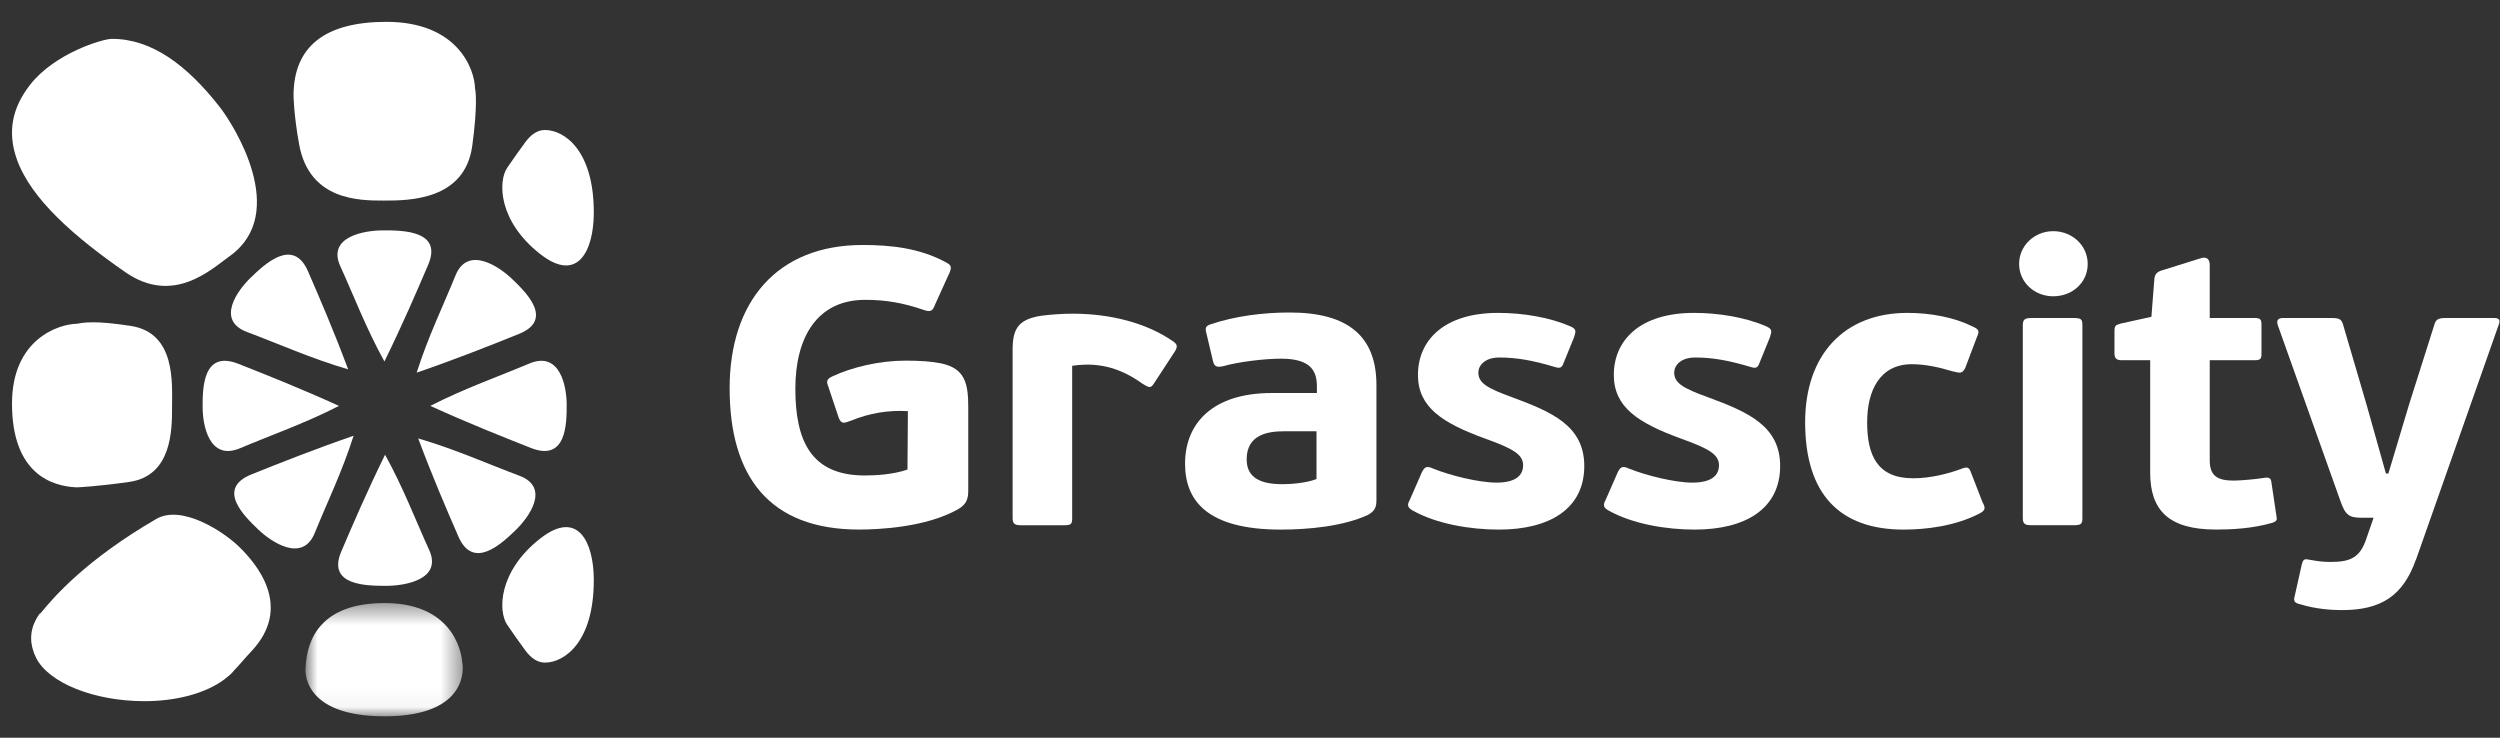
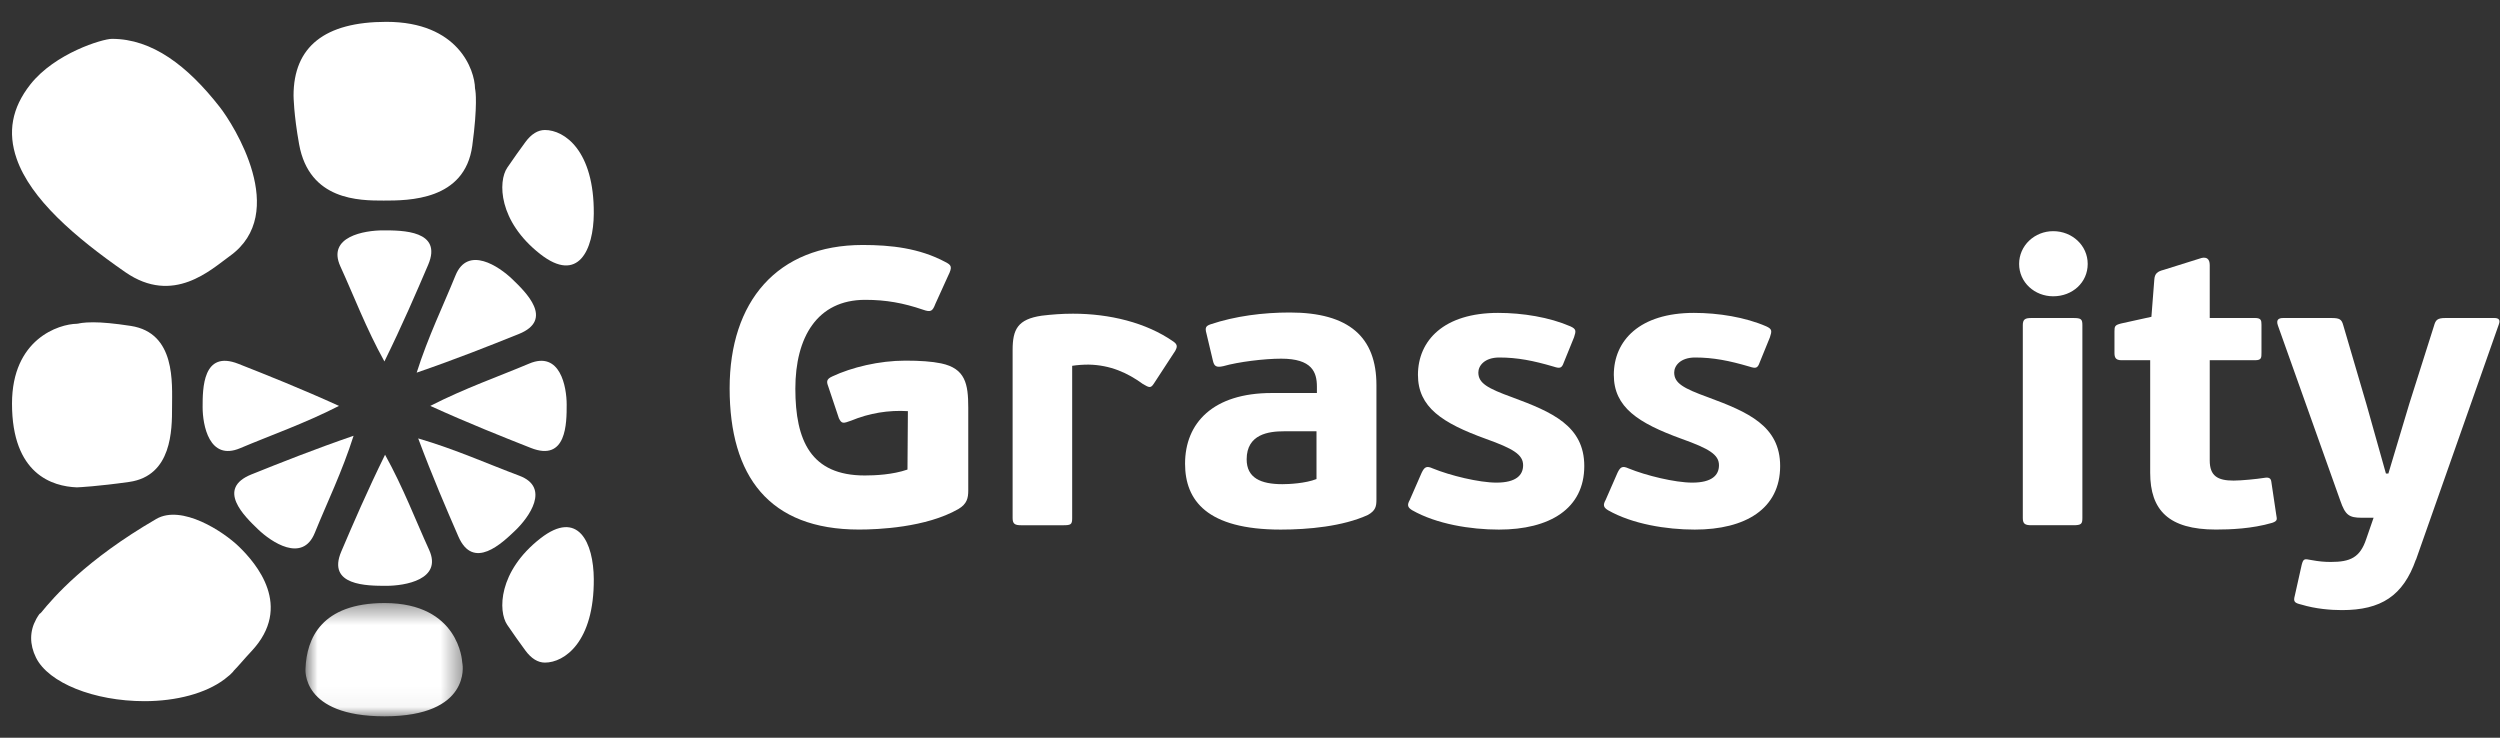
<svg xmlns="http://www.w3.org/2000/svg" width="122" height="36" viewBox="0 0 122 36" fill="none">
  <rect x="0" y="0" width="122" height="36" fill="#333333" stroke="none" />
  <path fill-rule="evenodd" clip-rule="evenodd" d="M7.624 25.326C4.182 27.325 2.606 29.159 2.016 29.884C1.99 29.915 1.96 29.941 1.926 29.96C1.876 30.029 1.828 30.104 1.778 30.191L1.775 30.196C1.771 30.204 1.768 30.212 1.764 30.219C1.441 30.802 1.439 31.45 1.758 32.094C2.366 33.324 4.589 34.216 7.046 34.217C8.621 34.217 10.042 33.83 10.942 33.158C10.949 33.152 10.957 33.147 10.964 33.143C10.98 33.13 11.001 33.112 11.026 33.09L11.102 33.029C11.143 32.998 11.184 32.967 11.22 32.934C11.271 32.886 11.319 32.837 11.366 32.788C11.378 32.765 11.395 32.743 11.414 32.724C11.64 32.498 11.907 32.168 12.271 31.78C14.327 29.589 12.492 27.488 11.675 26.689C10.901 25.932 8.865 24.606 7.624 25.326Z" fill="white" />
  <path fill-rule="evenodd" clip-rule="evenodd" d="M6.381 15.904C5.574 15.78 4.979 15.728 4.55 15.728C4.057 15.728 3.845 15.786 3.844 15.787C3.816 15.794 3.782 15.799 3.753 15.8C2.872 15.813 0.586 16.539 0.586 19.698C0.586 23.146 2.563 23.738 3.749 23.783C3.846 23.781 4.782 23.734 6.306 23.518C8.396 23.221 8.396 20.966 8.396 19.872C8.396 18.693 8.586 16.243 6.381 15.904Z" fill="white" />
  <path fill-rule="evenodd" clip-rule="evenodd" d="M9.888 19.87C9.888 20.731 10.201 22.514 11.719 21.872C13.192 21.248 14.859 20.669 16.543 19.808C14.685 18.964 13.049 18.313 11.634 17.755C9.888 17.065 9.888 18.965 9.888 19.87Z" fill="white" />
  <path fill-rule="evenodd" clip-rule="evenodd" d="M12.595 25.833C13.228 26.442 14.761 27.49 15.362 26.004C15.945 24.562 16.698 23.02 17.255 21.265C15.32 21.932 13.684 22.584 12.273 23.15C10.531 23.85 11.929 25.193 12.595 25.833Z" fill="white" />
  <path fill-rule="evenodd" clip-rule="evenodd" d="M25.161 25.872C25.794 25.264 26.885 23.79 25.338 23.213C23.838 22.653 22.233 21.929 20.408 21.394C21.101 23.253 21.78 24.826 22.369 26.181C23.096 27.856 24.495 26.513 25.161 25.872Z" fill="white" />
  <path fill-rule="evenodd" clip-rule="evenodd" d="M18.857 28.588C19.752 28.588 21.608 28.288 20.939 26.828C20.291 25.413 19.688 23.81 18.791 22.191C17.913 23.978 17.236 25.55 16.656 26.91C15.938 28.588 17.915 28.588 18.857 28.588Z" fill="white" />
  <path fill-rule="evenodd" clip-rule="evenodd" d="M24.994 13.617C24.36 13.009 22.827 11.961 22.226 13.447C21.643 14.889 20.89 16.432 20.334 18.185C22.268 17.519 23.904 16.867 25.315 16.301C27.057 15.601 25.66 14.258 24.994 13.617Z" fill="white" />
  <path fill-rule="evenodd" clip-rule="evenodd" d="M18.693 11.242C17.798 11.242 15.942 11.542 16.611 13.002C17.26 14.417 17.862 16.02 18.759 17.639C19.637 15.853 20.314 14.28 20.895 12.921C21.612 11.242 19.635 11.242 18.693 11.242Z" fill="white" />
-   <path fill-rule="evenodd" clip-rule="evenodd" d="M12.238 13.546C11.604 14.154 10.514 15.627 12.06 16.204C13.56 16.765 15.165 17.488 16.99 18.024C16.297 16.165 15.618 14.592 15.029 13.236C14.301 11.562 12.903 12.905 12.238 13.546Z" fill="white" />
  <path fill-rule="evenodd" clip-rule="evenodd" d="M27.654 19.745C27.654 18.884 27.341 17.101 25.823 17.744C24.35 18.367 22.683 18.946 20.998 19.808C22.856 20.652 24.493 21.302 25.907 21.86C27.654 22.55 27.654 20.65 27.654 19.745Z" fill="white" />
  <path fill-rule="evenodd" clip-rule="evenodd" d="M10.727 5.227C9.143 3.2 7.424 1.896 5.462 1.896C5.008 1.896 2.681 2.595 1.478 4.125C0.579 5.269 0.362 6.455 0.815 7.752C1.496 9.702 3.622 11.55 6.111 13.279C8.461 14.91 10.305 13.146 11.212 12.497C14.144 10.401 11.395 6.081 10.727 5.227Z" fill="white" />
  <path fill-rule="evenodd" clip-rule="evenodd" d="M23.046 7.119C23.317 5.135 23.202 4.421 23.197 4.407C23.187 4.377 23.182 4.346 23.181 4.316C23.167 3.412 22.362 1.066 18.856 1.066C15.85 1.066 14.325 2.277 14.325 4.665C14.326 4.686 14.331 5.563 14.597 7.042C15.094 9.788 17.541 9.788 18.724 9.788C19.935 9.788 22.681 9.788 23.046 7.119Z" fill="white" />
  <mask id="mask0_641_24119" style="mask-type:luminance" maskUnits="userSpaceOnUse" x="14" y="29" width="9" height="6">
    <path fill-rule="evenodd" clip-rule="evenodd" d="M14.906 29.429H22.584V34.956H14.906V29.429Z" fill="white" />
  </mask>
  <g mask="url(#mask0_641_24119)">
    <path fill-rule="evenodd" clip-rule="evenodd" d="M22.57 32.408C22.562 32.377 22.555 32.341 22.555 32.309C22.555 32.281 22.407 29.429 18.77 29.429C15.678 29.429 14.963 31.168 14.909 32.626C14.909 32.645 14.677 34.956 18.765 34.956C22.996 34.956 22.575 32.423 22.57 32.408Z" fill="white" />
  </g>
  <path fill-rule="evenodd" clip-rule="evenodd" d="M28.977 10.423C28.997 7.354 27.549 6.344 26.592 6.344C26.249 6.344 25.928 6.541 25.641 6.931C25.358 7.315 25.061 7.733 24.753 8.185C24.299 8.851 24.31 10.793 26.366 12.401C28.221 13.852 28.966 12.187 28.977 10.423Z" fill="white" />
  <path fill-rule="evenodd" clip-rule="evenodd" d="M28.977 28.256C28.997 31.324 27.549 32.335 26.592 32.335C26.249 32.335 25.929 32.138 25.641 31.748C25.358 31.364 25.061 30.946 24.753 30.493C24.299 29.827 24.31 27.886 26.366 26.278C28.221 24.826 28.966 26.492 28.977 28.256Z" fill="white" />
  <path fill-rule="evenodd" clip-rule="evenodd" d="M44.285 22.914L44.305 20.064C43.363 20.006 42.421 20.16 41.539 20.526C41.158 20.661 41.078 20.7 40.938 20.411L40.416 18.85C40.336 18.638 40.316 18.503 40.617 18.369C41.559 17.926 42.902 17.599 44.184 17.599C44.886 17.599 45.467 17.637 45.928 17.733C47.11 17.983 47.251 18.735 47.251 19.89V23.936C47.251 24.302 47.191 24.59 46.77 24.841C45.187 25.746 42.841 25.842 41.92 25.842C37.531 25.842 35.606 23.242 35.606 18.947C35.606 14.728 37.912 11.955 42.1 11.955C43.483 11.955 44.866 12.109 46.128 12.783C46.429 12.937 46.489 13.014 46.269 13.457L45.648 14.825C45.507 15.191 45.427 15.248 45.046 15.114C44.084 14.786 43.242 14.632 42.22 14.632C39.876 14.632 38.813 16.462 38.813 18.966C38.813 21.508 39.575 23.203 42.2 23.203C42.701 23.203 43.563 23.165 44.285 22.914Z" fill="white" />
  <path fill-rule="evenodd" clip-rule="evenodd" d="M51.882 25.632H49.837C49.536 25.632 49.416 25.574 49.416 25.285V17.08C49.416 16.079 49.657 15.578 50.839 15.405C51.32 15.347 51.821 15.308 52.362 15.308C54.126 15.308 55.929 15.732 57.273 16.676C57.493 16.83 57.433 16.965 57.353 17.119L56.31 18.717C56.15 18.968 56.07 18.91 55.769 18.737C55.028 18.197 54.186 17.812 53.124 17.793C52.843 17.793 52.582 17.812 52.322 17.851V25.285C52.322 25.594 52.262 25.632 51.882 25.632Z" fill="white" />
  <path fill-rule="evenodd" clip-rule="evenodd" d="M62.661 21.047C61.92 21.047 60.837 21.182 60.837 22.415C60.837 23.32 61.519 23.628 62.581 23.628C62.902 23.628 63.703 23.59 64.245 23.378V21.047H62.661ZM66.75 25.131C65.527 25.689 63.844 25.844 62.501 25.844C58.894 25.844 57.831 24.418 57.831 22.627C57.831 20.643 59.194 19.179 62.06 19.179H64.265V18.87C64.265 18.158 64.025 17.503 62.521 17.503C61.699 17.503 60.437 17.657 59.695 17.869C59.354 17.946 59.255 17.869 59.194 17.619L58.874 16.27C58.793 15.982 58.853 15.905 59.074 15.827C60.276 15.423 61.639 15.25 62.942 15.25C65.848 15.25 67.17 16.463 67.17 18.794V24.38C67.17 24.707 67.131 24.919 66.75 25.131Z" fill="white" />
  <path fill-rule="evenodd" clip-rule="evenodd" d="M73.145 25.844C71.762 25.844 70.098 25.574 68.916 24.9C68.695 24.765 68.655 24.65 68.796 24.399L69.377 23.07C69.517 22.781 69.618 22.724 69.918 22.859C70.76 23.205 72.183 23.552 73.024 23.552C73.986 23.552 74.328 23.186 74.328 22.704C74.328 22.184 73.846 21.895 72.504 21.414C70.379 20.643 69.196 19.873 69.196 18.294C69.196 16.617 70.459 15.269 73.105 15.269C74.308 15.269 75.61 15.481 76.632 15.924C76.933 16.059 76.913 16.155 76.812 16.463L76.311 17.696C76.211 17.985 76.111 17.985 75.81 17.889C74.828 17.6 74.047 17.446 73.165 17.446C72.444 17.446 72.143 17.85 72.143 18.178C72.143 18.698 72.584 18.948 73.806 19.391C75.73 20.104 77.313 20.778 77.313 22.742C77.313 24.823 75.63 25.844 73.145 25.844Z" fill="white" />
  <path fill-rule="evenodd" clip-rule="evenodd" d="M82.703 25.844C81.32 25.844 79.656 25.574 78.474 24.9C78.253 24.765 78.213 24.65 78.354 24.399L78.935 23.07C79.075 22.781 79.175 22.724 79.476 22.859C80.318 23.205 81.741 23.552 82.582 23.552C83.544 23.552 83.886 23.186 83.886 22.704C83.886 22.184 83.404 21.895 82.061 21.414C79.937 20.643 78.754 19.873 78.754 18.294C78.754 16.617 80.017 15.269 82.663 15.269C83.865 15.269 85.168 15.481 86.19 15.924C86.49 16.059 86.471 16.155 86.371 16.463L85.869 17.696C85.769 17.985 85.669 17.985 85.368 17.889C84.386 17.6 83.605 17.446 82.723 17.446C82.002 17.446 81.701 17.85 81.701 18.178C81.701 18.698 82.141 18.948 83.364 19.391C85.288 20.104 86.871 20.778 86.871 22.742C86.871 24.823 85.188 25.844 82.703 25.844Z" fill="white" />
-   <path fill-rule="evenodd" clip-rule="evenodd" d="M95.666 22.897C96.007 22.762 96.087 22.781 96.188 23.07L96.749 24.515C96.889 24.765 96.909 24.9 96.608 25.054C95.426 25.671 94.003 25.844 92.9 25.844C89.754 25.844 88.091 24.091 88.091 20.605C88.091 17.291 90.014 15.269 93.081 15.269C94.203 15.269 95.346 15.481 96.247 15.924C96.588 16.078 96.608 16.155 96.468 16.463L95.907 17.947C95.766 18.235 95.666 18.216 95.285 18.12C94.584 17.908 93.922 17.773 93.301 17.773C91.718 17.773 91.117 19.083 91.117 20.605C91.117 22.203 91.598 23.34 93.361 23.34C94.223 23.34 95.085 23.109 95.666 22.897Z" fill="white" />
  <path fill-rule="evenodd" clip-rule="evenodd" d="M101.178 25.631H99.134C98.834 25.631 98.713 25.573 98.713 25.284V15.865C98.713 15.576 98.834 15.519 99.134 15.519H101.178C101.56 15.519 101.62 15.576 101.62 15.865V25.284C101.62 25.573 101.56 25.631 101.178 25.631ZM100.196 14.459C99.294 14.459 98.533 13.785 98.533 12.88C98.533 11.975 99.294 11.281 100.196 11.281C101.118 11.281 101.88 11.975 101.88 12.88C101.88 13.785 101.138 14.459 100.196 14.459Z" fill="white" />
  <path fill-rule="evenodd" clip-rule="evenodd" d="M110.881 25.515C109.899 25.803 108.837 25.842 108.136 25.842C105.831 25.842 104.929 24.898 104.929 23.068V17.579H103.526C103.226 17.579 103.186 17.425 103.186 17.213V16.173C103.186 15.922 103.206 15.864 103.506 15.787L104.989 15.46L105.13 13.649C105.15 13.341 105.29 13.245 105.59 13.168L107.434 12.59C107.675 12.532 107.835 12.629 107.835 12.937V15.518H110.04C110.34 15.518 110.36 15.633 110.36 15.845V17.213C110.36 17.463 110.36 17.579 110.04 17.579H107.835V22.471C107.835 23.222 108.216 23.453 108.998 23.453C109.378 23.453 110.14 23.377 110.501 23.319C110.721 23.28 110.821 23.338 110.841 23.511L111.082 25.129C111.102 25.302 111.182 25.418 110.881 25.515Z" fill="white" />
  <path fill-rule="evenodd" clip-rule="evenodd" d="M114.289 29.773C113.747 29.773 113.005 29.715 112.304 29.503C111.984 29.426 111.903 29.368 111.984 29.079L112.324 27.558C112.405 27.25 112.465 27.269 112.765 27.326C113.186 27.404 113.447 27.423 113.747 27.423C114.689 27.423 115.17 27.211 115.471 26.306L115.831 25.266H115.25C114.629 25.266 114.449 25.131 114.208 24.437L111.162 15.885C111.061 15.596 111.202 15.519 111.422 15.519H113.767C114.168 15.519 114.269 15.577 114.349 15.866L115.491 19.757L116.433 23.108H116.553L117.575 19.699L118.778 15.904C118.858 15.616 118.938 15.519 119.339 15.519H121.724C121.944 15.519 122.025 15.616 121.944 15.828L117.896 27.326V27.307C117.274 29.079 116.192 29.773 114.289 29.773Z" fill="white" />
</svg>